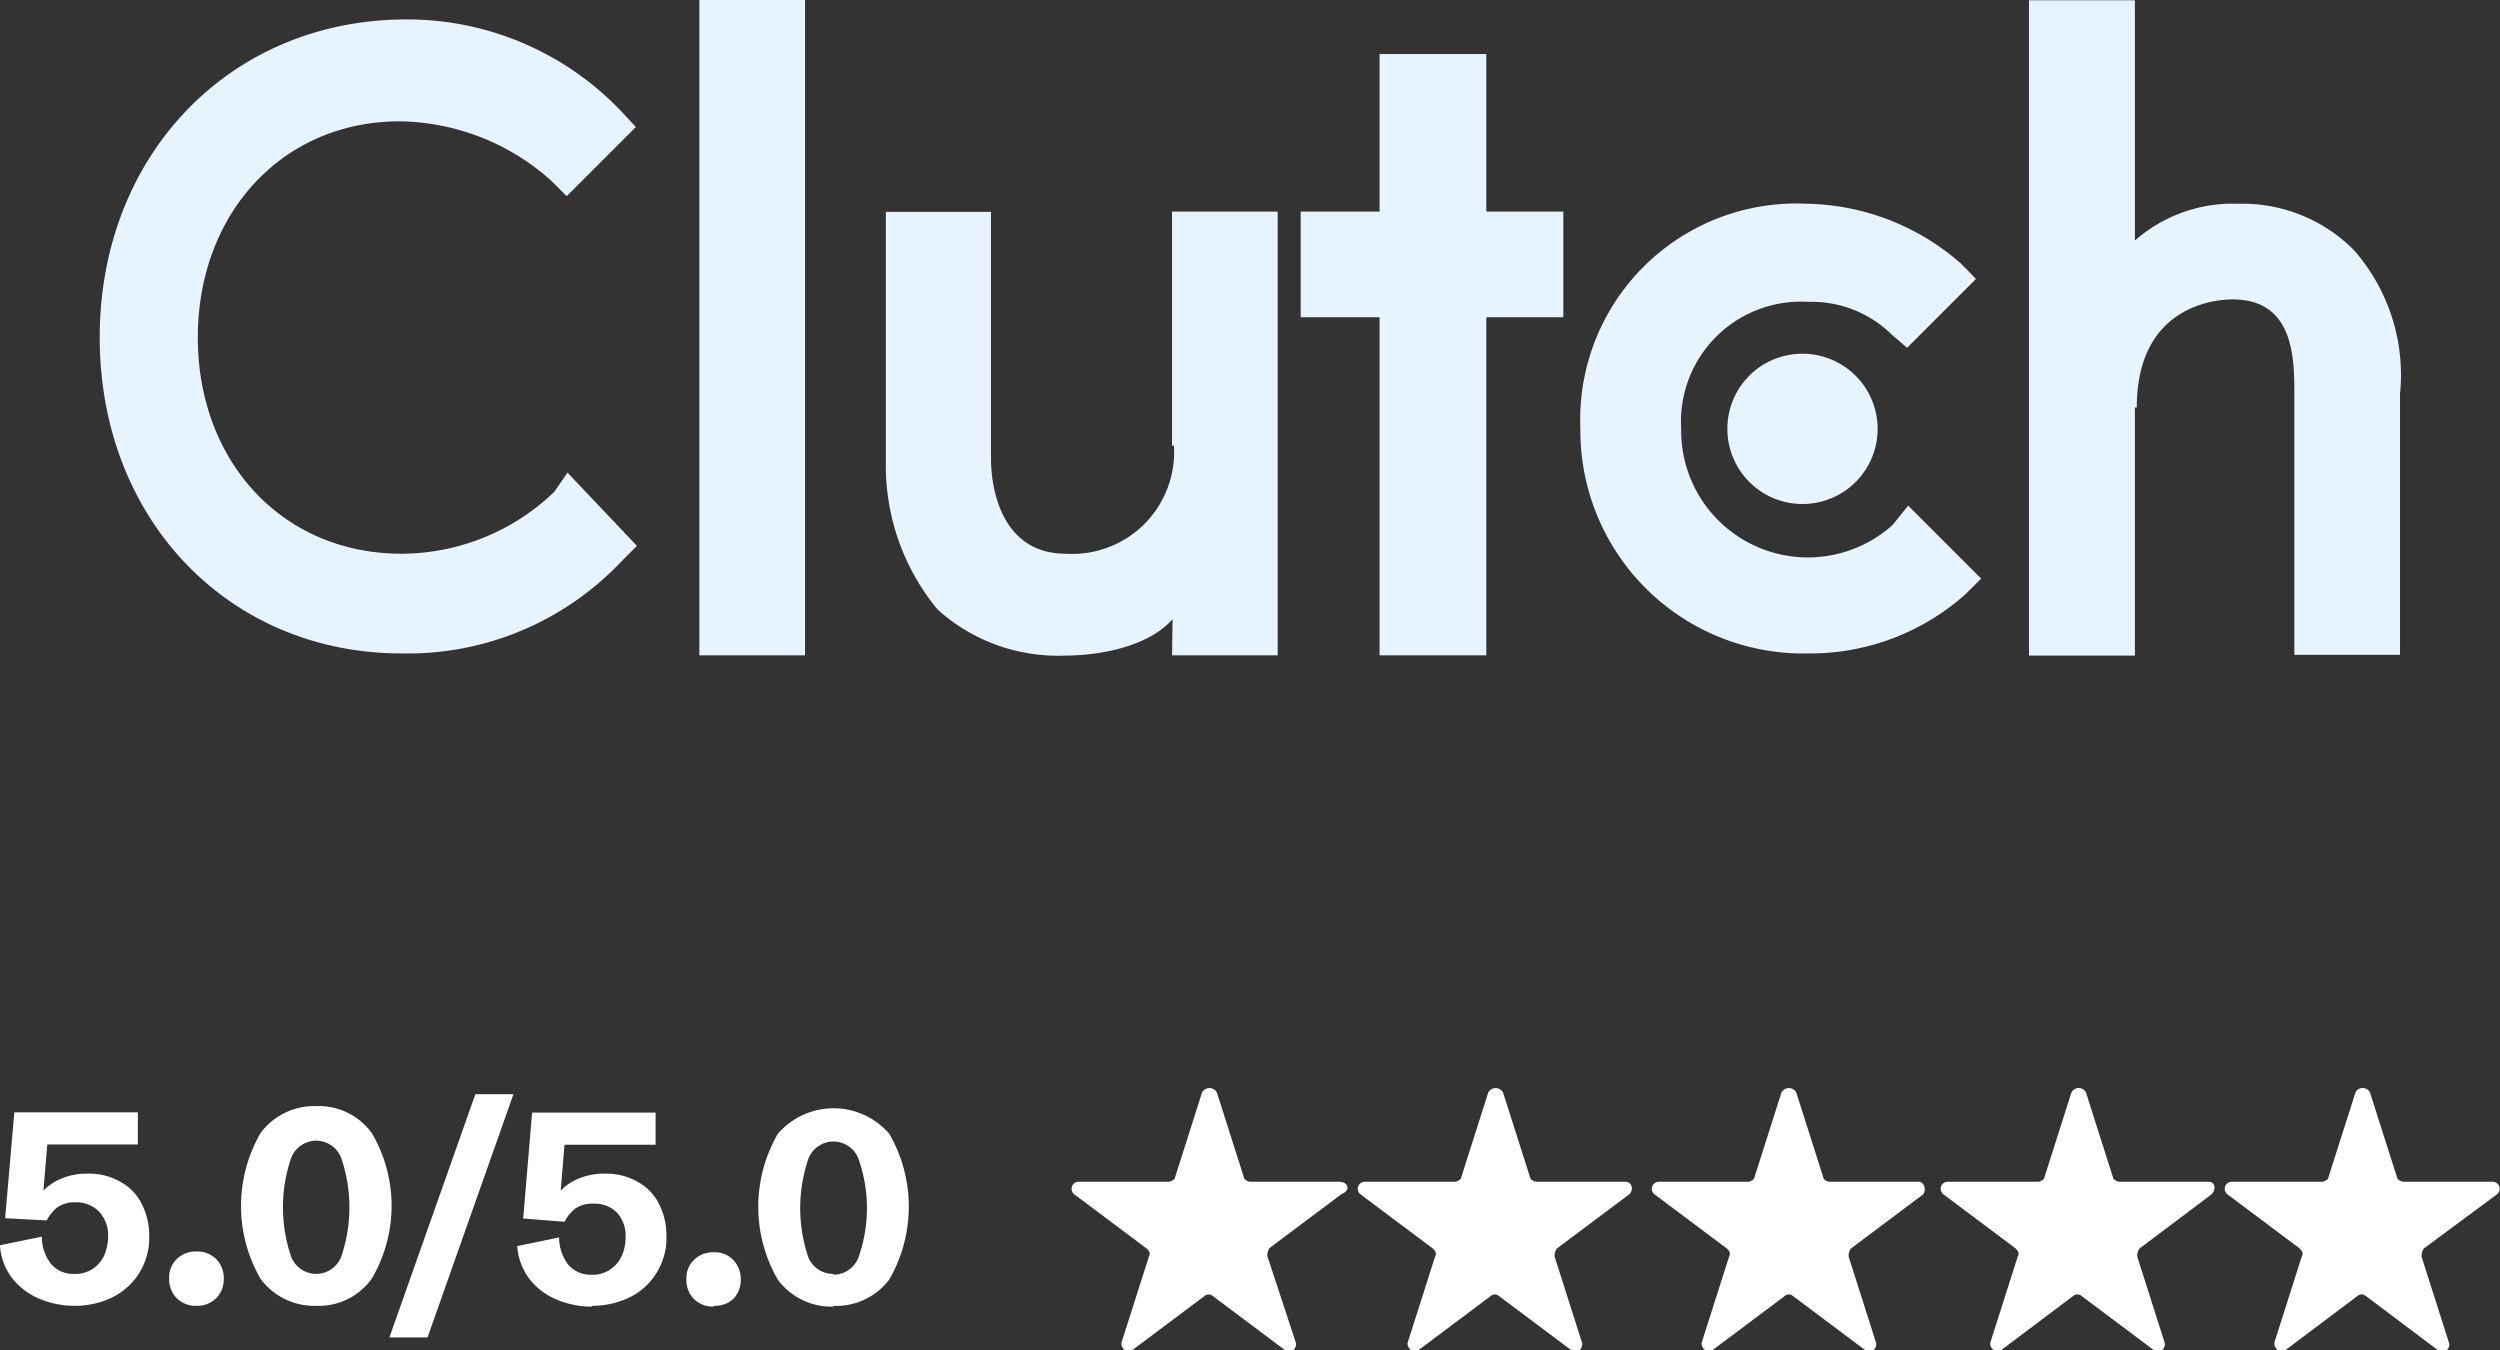
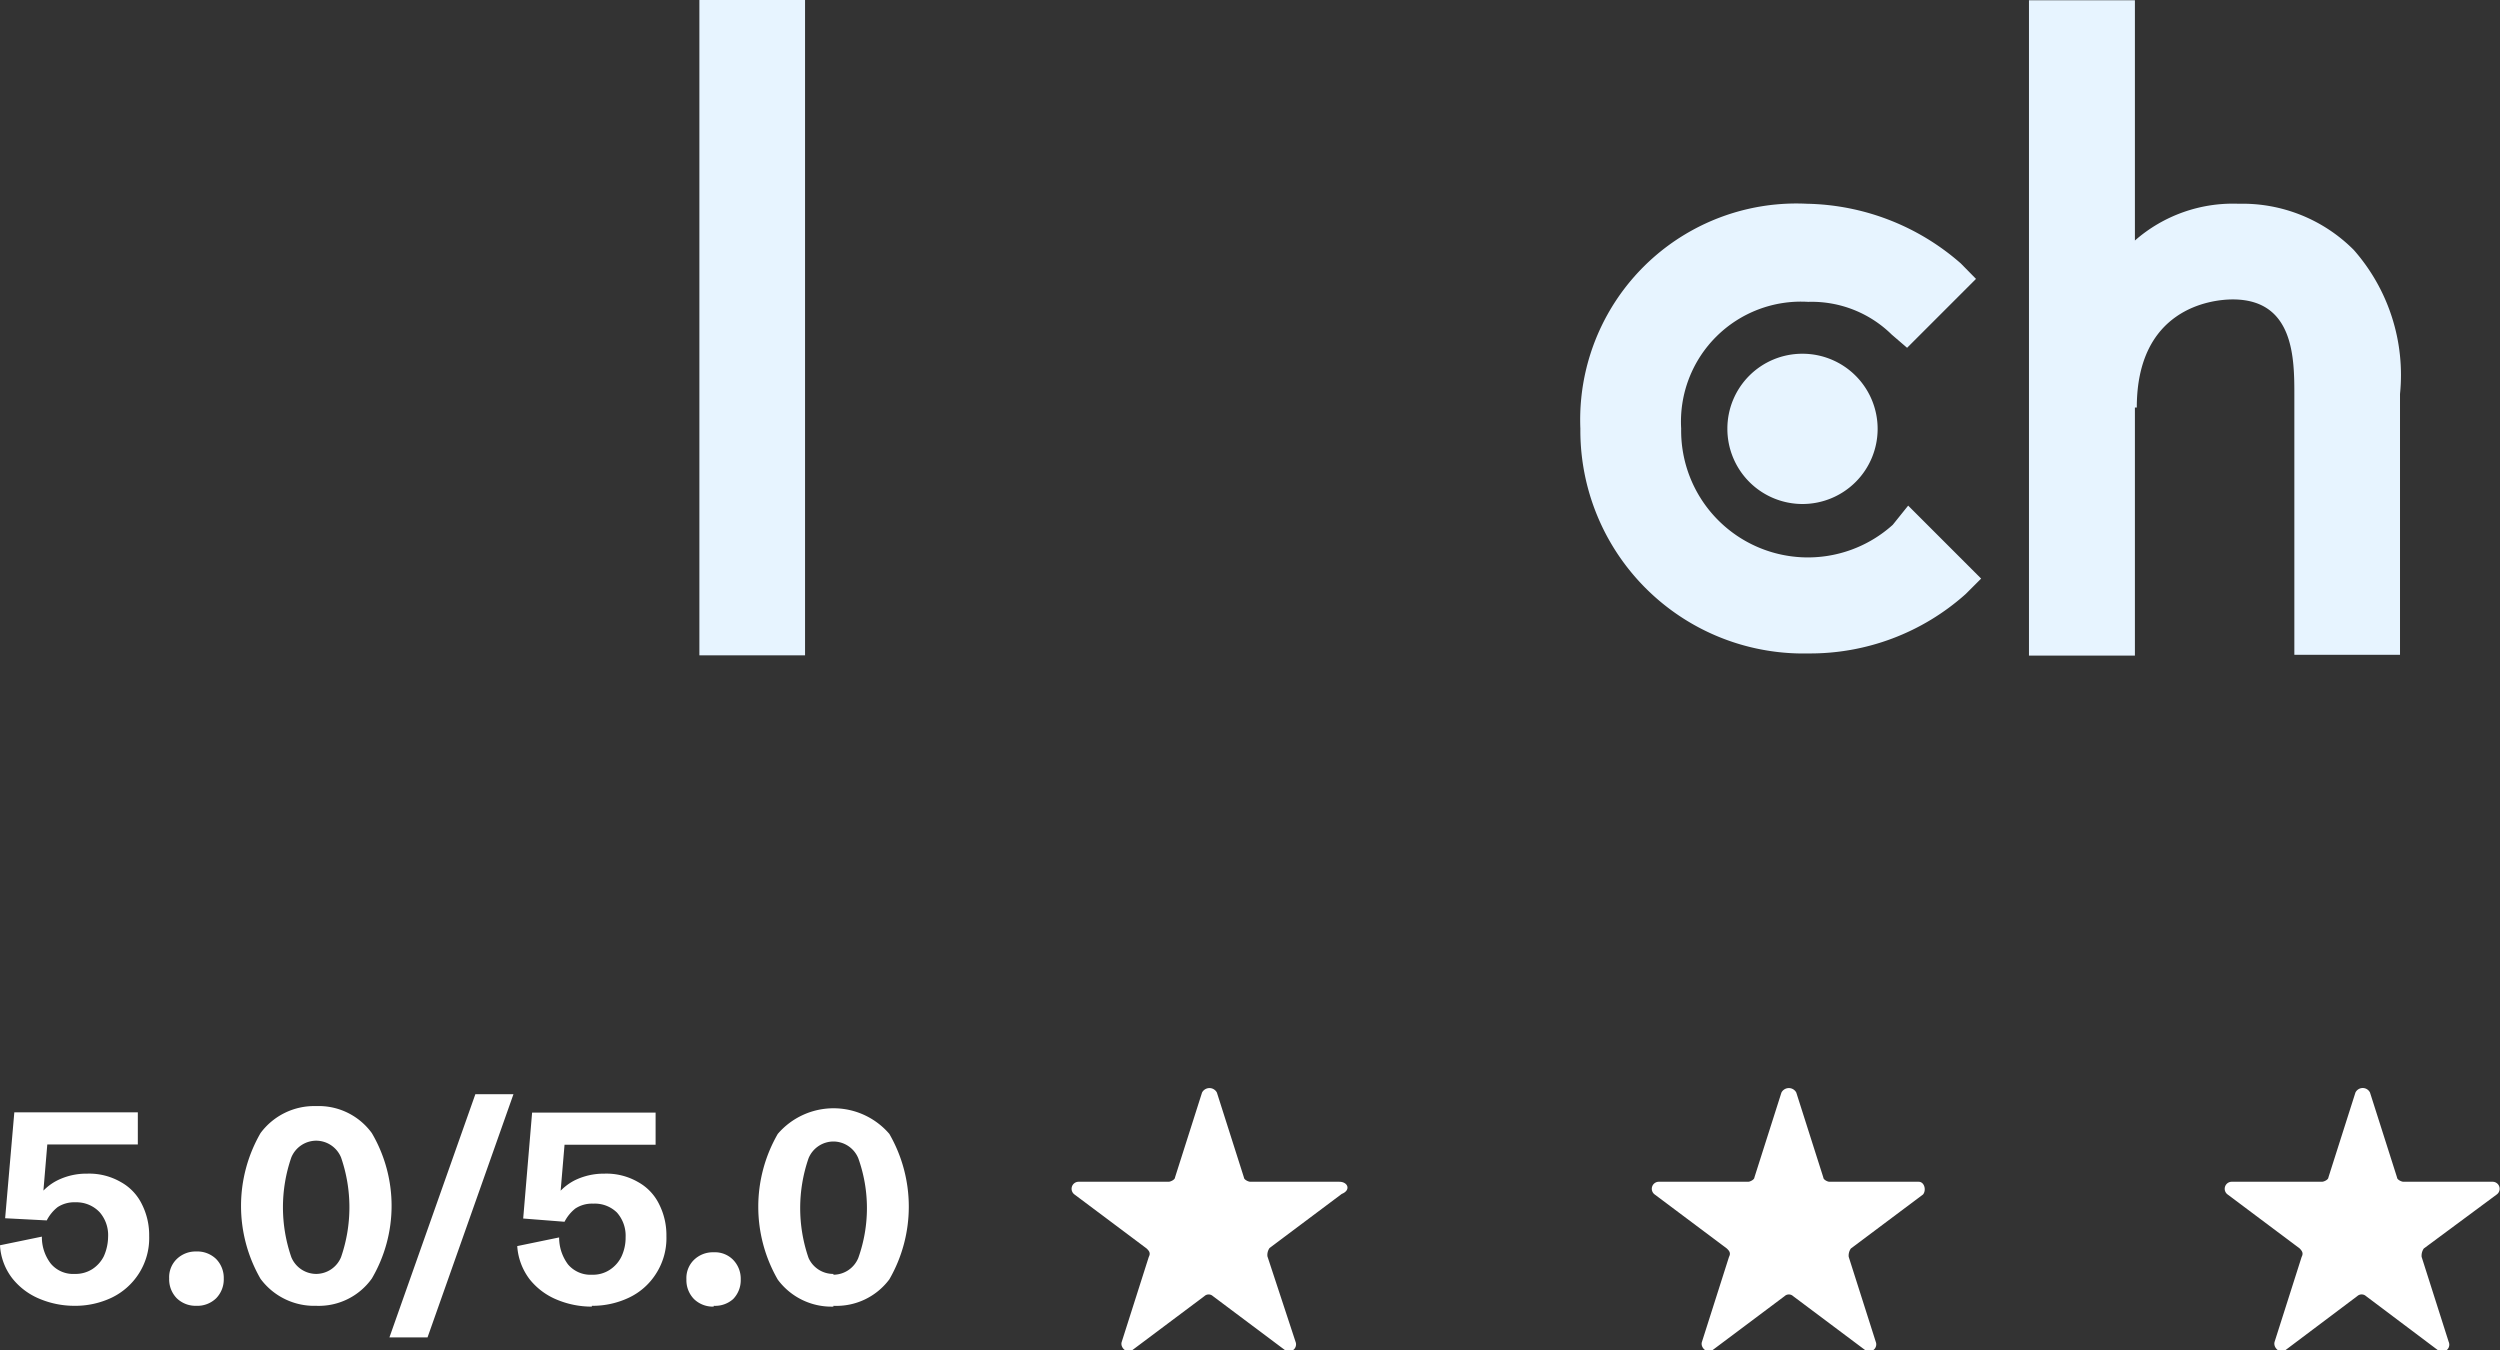
<svg xmlns="http://www.w3.org/2000/svg" id="Layer_1" data-name="Layer 1" viewBox="0 0 92.51 49.97">
  <rect x="0" y="0" width="92.51" height="49.97" fill="#333333" stroke="none" />
  <defs>
    <style>.cls-1{fill:#e7f4ff;}.cls-2{fill:#fff;}</style>
  </defs>
  <title>clutuc1</title>
  <path class="cls-1" d="M29.79,19.51H25.88V43.76h3.91Z" transform="translate(0 -19.51)" />
-   <path class="cls-1" d="M43.37,43.76h3.91V27.34H43.37V36h.07a3.77,3.77,0,0,1-4,4c-2.27,0-2.77-2.2-2.77-3.55v-9.1H32.78v9.24a8.35,8.35,0,0,0,1.92,5.48,6.65,6.65,0,0,0,4.69,1.7c1.35,0,3.13-.35,4-1.35Z" transform="translate(0 -19.51)" />
-   <path class="cls-1" d="M51.05,43.76H55V31.25h2.85V27.34H55V21.51H51.05v5.83H48.13v3.91h2.92Z" transform="translate(0 -19.51)" />
  <path class="cls-1" d="M66.91,43.69a8.63,8.63,0,0,0,5.83-2.2l.57-.57-2.7-2.7-.57.71a4.69,4.69,0,0,1-7.83-3.56,4.44,4.44,0,0,1,4.7-4.69A4.22,4.22,0,0,1,70,31.89l.57.49,2.55-2.55-.56-.57a8.87,8.87,0,0,0-5.69-2.21,8,8,0,0,0-8.39,8.32A8.25,8.25,0,0,0,66.91,43.69Z" transform="translate(0 -19.51)" />
  <path class="cls-1" d="M79.07,34.59c0-3.63,2.7-4,3.55-4,2.28,0,2.28,2.2,2.28,3.55v9.6h3.91V34.09a7,7,0,0,0-1.71-5.33,5.81,5.81,0,0,0-4.26-1.71A5.5,5.5,0,0,0,79,28.41V19.52H75.08V43.77H79V34.59Z" transform="translate(0 -19.51)" />
  <path class="cls-1" d="M63.92,35.37a2.78,2.78,0,1,0,2.77-2.77A2.77,2.77,0,0,0,63.92,35.37Z" transform="translate(0 -19.51)" />
-   <path class="cls-1" d="M14.86,43.69A10.88,10.88,0,0,0,23,40.28l.57-.57L21,37l-.49.71A8.18,8.18,0,0,1,14.86,40c-4.41,0-7.54-3.41-7.54-8s3.13-8,7.47-8A8.55,8.55,0,0,1,20.4,26.2l.57.57,2.56-2.56L23,23.64a10.93,10.93,0,0,0-8.1-3.41C8.46,20.3,3.69,25.28,3.69,32S8.46,43.69,14.86,43.69Z" transform="translate(0 -19.51)" />
  <path class="cls-2" d="M2.76,67.83a3.32,3.32,0,0,1-1.3-.26,2.5,2.5,0,0,1-1-.75A2.19,2.19,0,0,1,0,65.59l1.55-.32a1.6,1.6,0,0,0,.33,1,1.08,1.08,0,0,0,.89.38,1.15,1.15,0,0,0,.65-.18A1.22,1.22,0,0,0,3.84,66,1.8,1.8,0,0,0,4,65.28a1.29,1.29,0,0,0-.31-.91A1.18,1.18,0,0,0,2.79,64a1.12,1.12,0,0,0-.66.18,1.49,1.49,0,0,0-.4.49L.19,64.59l.34-3.92H5.1v1.19H1.75L1.57,64l-.21-.12a1.94,1.94,0,0,1,.76-.69,2.41,2.41,0,0,1,1.1-.25,2.34,2.34,0,0,1,1.25.31,1.87,1.87,0,0,1,.78.82,2.53,2.53,0,0,1,.27,1.18,2.43,2.43,0,0,1-.39,1.4,2.46,2.46,0,0,1-1,.88A3.14,3.14,0,0,1,2.76,67.83Zm4.5,0a1,1,0,0,1-.72-.28,1,1,0,0,1-.28-.73.94.94,0,0,1,.28-.72,1,1,0,0,1,.72-.28A1,1,0,0,1,8,66.1a1,1,0,0,1,.28.72,1,1,0,0,1-.28.73A1,1,0,0,1,7.26,67.83Zm4.44,0a2.47,2.47,0,0,1-2.06-1,5.4,5.4,0,0,1,0-5.39,2.47,2.47,0,0,1,2.06-1,2.43,2.43,0,0,1,2.06,1,5.32,5.32,0,0,1,0,5.38A2.41,2.41,0,0,1,11.7,67.83Zm0-1.18a1,1,0,0,0,.92-.62,5.65,5.65,0,0,0,0-3.69,1,1,0,0,0-.92-.62,1,1,0,0,0-.92.62,5.65,5.65,0,0,0,0,3.69A1,1,0,0,0,11.7,66.65ZM14.41,69l3.18-9H19l-3.18,9Zm7.49-1.14a3.32,3.32,0,0,1-1.3-.26,2.5,2.5,0,0,1-1-.75,2.27,2.27,0,0,1-.46-1.23l1.55-.32a1.66,1.66,0,0,0,.33,1,1.09,1.09,0,0,0,.89.38,1.13,1.13,0,0,0,.65-.18A1.22,1.22,0,0,0,23,66a1.64,1.64,0,0,0,.15-.71,1.29,1.29,0,0,0-.32-.91,1.17,1.17,0,0,0-.88-.33,1.12,1.12,0,0,0-.66.18,1.49,1.49,0,0,0-.4.49l-1.53-.12.33-3.92h4.57v1.19H20.89L20.71,64l-.21-.12a2,2,0,0,1,.76-.69,2.44,2.44,0,0,1,1.1-.25,2.34,2.34,0,0,1,1.25.31,1.87,1.87,0,0,1,.78.82,2.53,2.53,0,0,1,.27,1.18,2.43,2.43,0,0,1-.39,1.4,2.39,2.39,0,0,1-1,.88A3.14,3.14,0,0,1,21.9,67.83Zm4.51,0a1,1,0,0,1-.73-.28,1,1,0,0,1-.28-.73.94.94,0,0,1,.28-.72,1,1,0,0,1,.73-.28.94.94,0,0,1,.72.28,1,1,0,0,1,.28.72,1,1,0,0,1-.28.73A1,1,0,0,1,26.41,67.83Zm4.43,0a2.47,2.47,0,0,1-2.06-1,5.4,5.4,0,0,1,0-5.39,2.72,2.72,0,0,1,4.13,0,5.39,5.39,0,0,1,0,5.38A2.44,2.44,0,0,1,30.84,67.83Zm0-1.18a1,1,0,0,0,.92-.62,5.48,5.48,0,0,0,0-3.69,1,1,0,0,0-.92-.62,1,1,0,0,0-.92.62,5.65,5.65,0,0,0,0,3.69A1,1,0,0,0,30.84,66.65Z" transform="translate(0 -19.51)" />
  <path class="cls-2" d="M49.56,63.24H46.27c-.08,0-.24-.08-.24-.16l-1-3.14a.31.31,0,0,0-.55,0l-1,3.14c0,.08-.16.16-.24.16H39.92a.26.26,0,0,0-.16.47l2.67,2c.08.08.16.16.08.31l-1,3.14c-.08.23.23.47.39.31l2.67-2a.23.23,0,0,1,.31,0l2.67,2a.26.26,0,0,0,.39-.31L46.9,66a.45.45,0,0,1,.08-.31l2.67-2C50,63.55,49.88,63.24,49.56,63.24Z" transform="translate(0 -19.51)" />
-   <path class="cls-2" d="M60.15,63.24H56.86c-.08,0-.24-.08-.24-.16l-1-3.14a.31.31,0,0,0-.55,0l-1,3.14c0,.08-.16.16-.24.16H50.51a.26.26,0,0,0-.16.47l2.67,2c.08.08.16.16.08.31l-1,3.14c-.08.23.23.47.39.31l2.67-2a.23.23,0,0,1,.31,0l2.67,2a.26.26,0,0,0,.39-.31l-1-3.14a.45.45,0,0,1,.08-.31l2.67-2C60.47,63.55,60.39,63.24,60.15,63.24Z" transform="translate(0 -19.51)" />
  <path class="cls-2" d="M71,63.24h-3.3c-.08,0-.23-.08-.23-.16l-1-3.14a.31.31,0,0,0-.55,0l-1,3.14c0,.08-.16.16-.23.16h-3.3a.26.26,0,0,0-.16.47l2.67,2c.08.08.16.16.08.31l-1,3.14c-.08.23.23.47.39.31l2.67-2a.23.23,0,0,1,.31,0l2.67,2a.26.26,0,0,0,.39-.31l-1-3.14a.45.45,0,0,1,.08-.31l2.67-2C71.29,63.55,71.21,63.24,71,63.24Z" transform="translate(0 -19.51)" />
-   <path class="cls-2" d="M81.72,63.24H78.43c-.08,0-.24-.08-.24-.16l-1-3.14a.3.3,0,0,0-.54,0l-1,3.14c0,.08-.16.16-.24.16H72.08a.26.26,0,0,0-.16.47l2.67,2c.07.08.15.16.07.31l-1,3.14c-.08.23.23.47.39.31l2.66-2a.24.24,0,0,1,.32,0l2.67,2a.26.26,0,0,0,.39-.31l-1-3.14a.45.45,0,0,1,.08-.31l2.66-2C82,63.55,82,63.24,81.72,63.24Z" transform="translate(0 -19.51)" />
  <path class="cls-2" d="M92.39,63.71a.26.26,0,0,0-.16-.47H88.94c-.08,0-.24-.08-.24-.16l-1-3.14a.3.3,0,0,0-.54,0l-1,3.14c0,.08-.16.16-.24.16H82.59a.26.26,0,0,0-.16.47l2.67,2c.07.08.15.16.07.31l-1,3.14c-.07.24.24.47.4.31l2.66-2a.24.24,0,0,1,.32,0l2.66,2a.26.26,0,0,0,.4-.31l-1-3.14a.47.47,0,0,1,.08-.31Z" transform="translate(0 -19.51)" />
</svg>